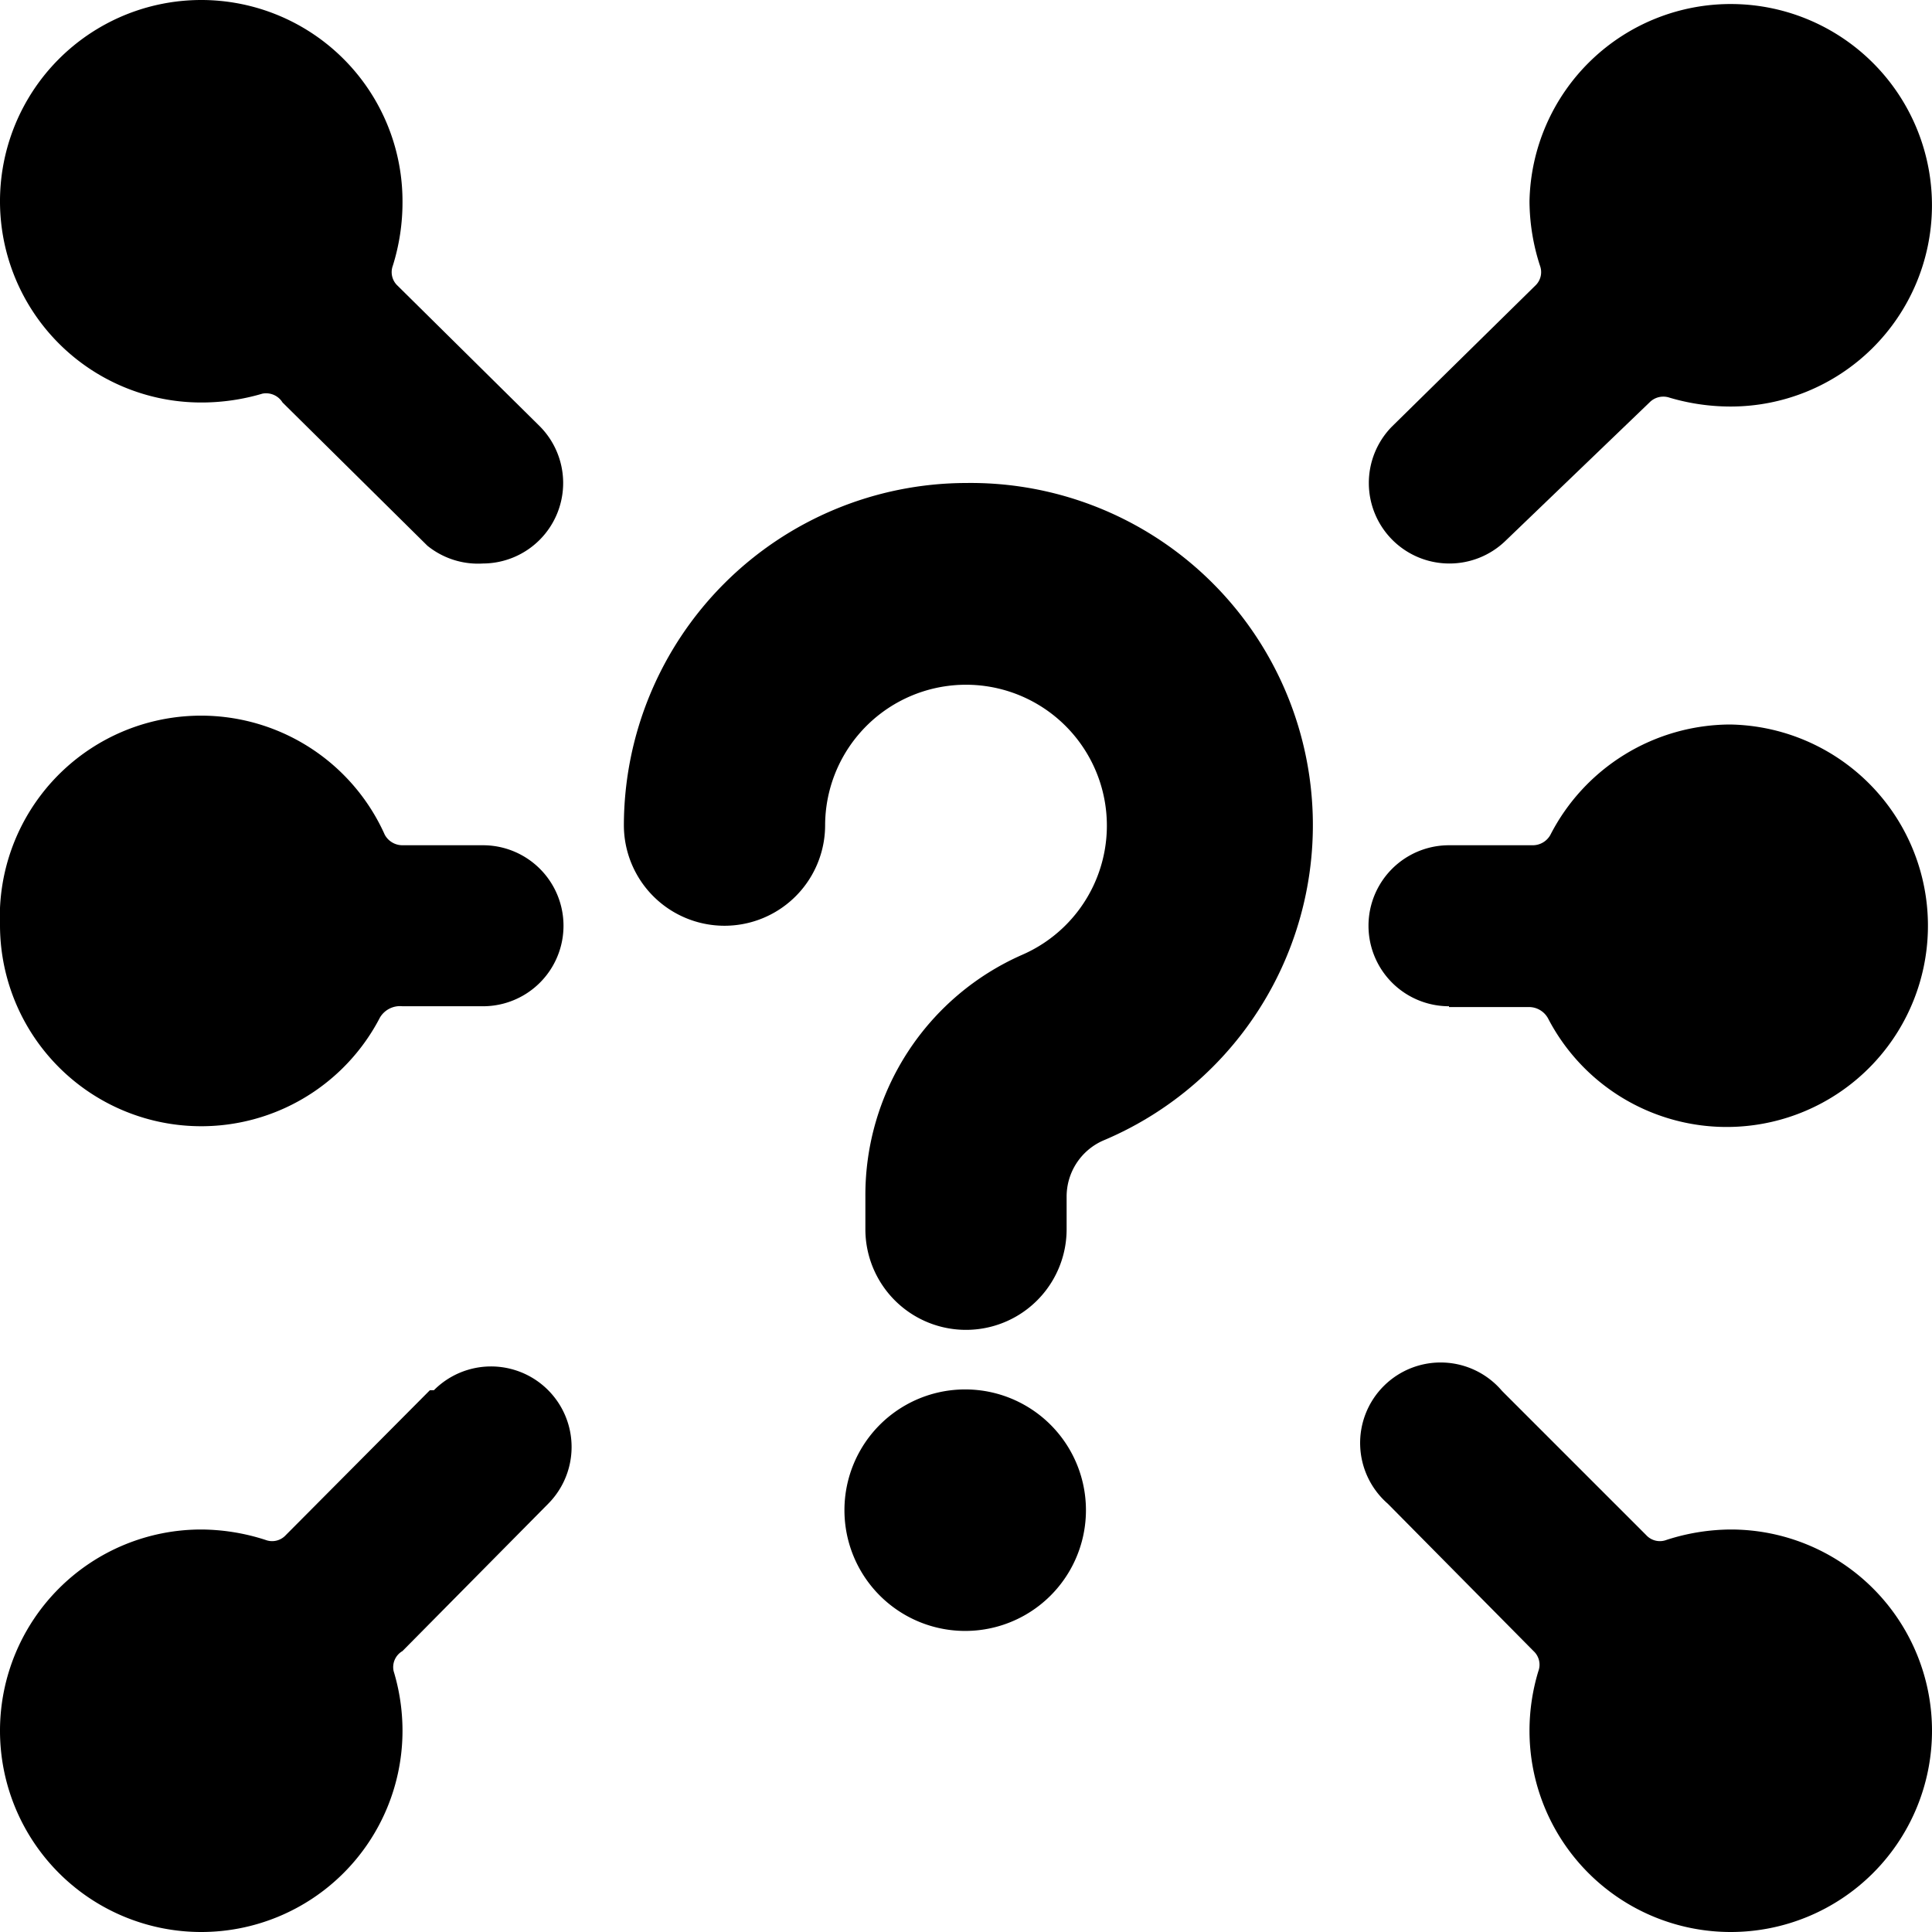
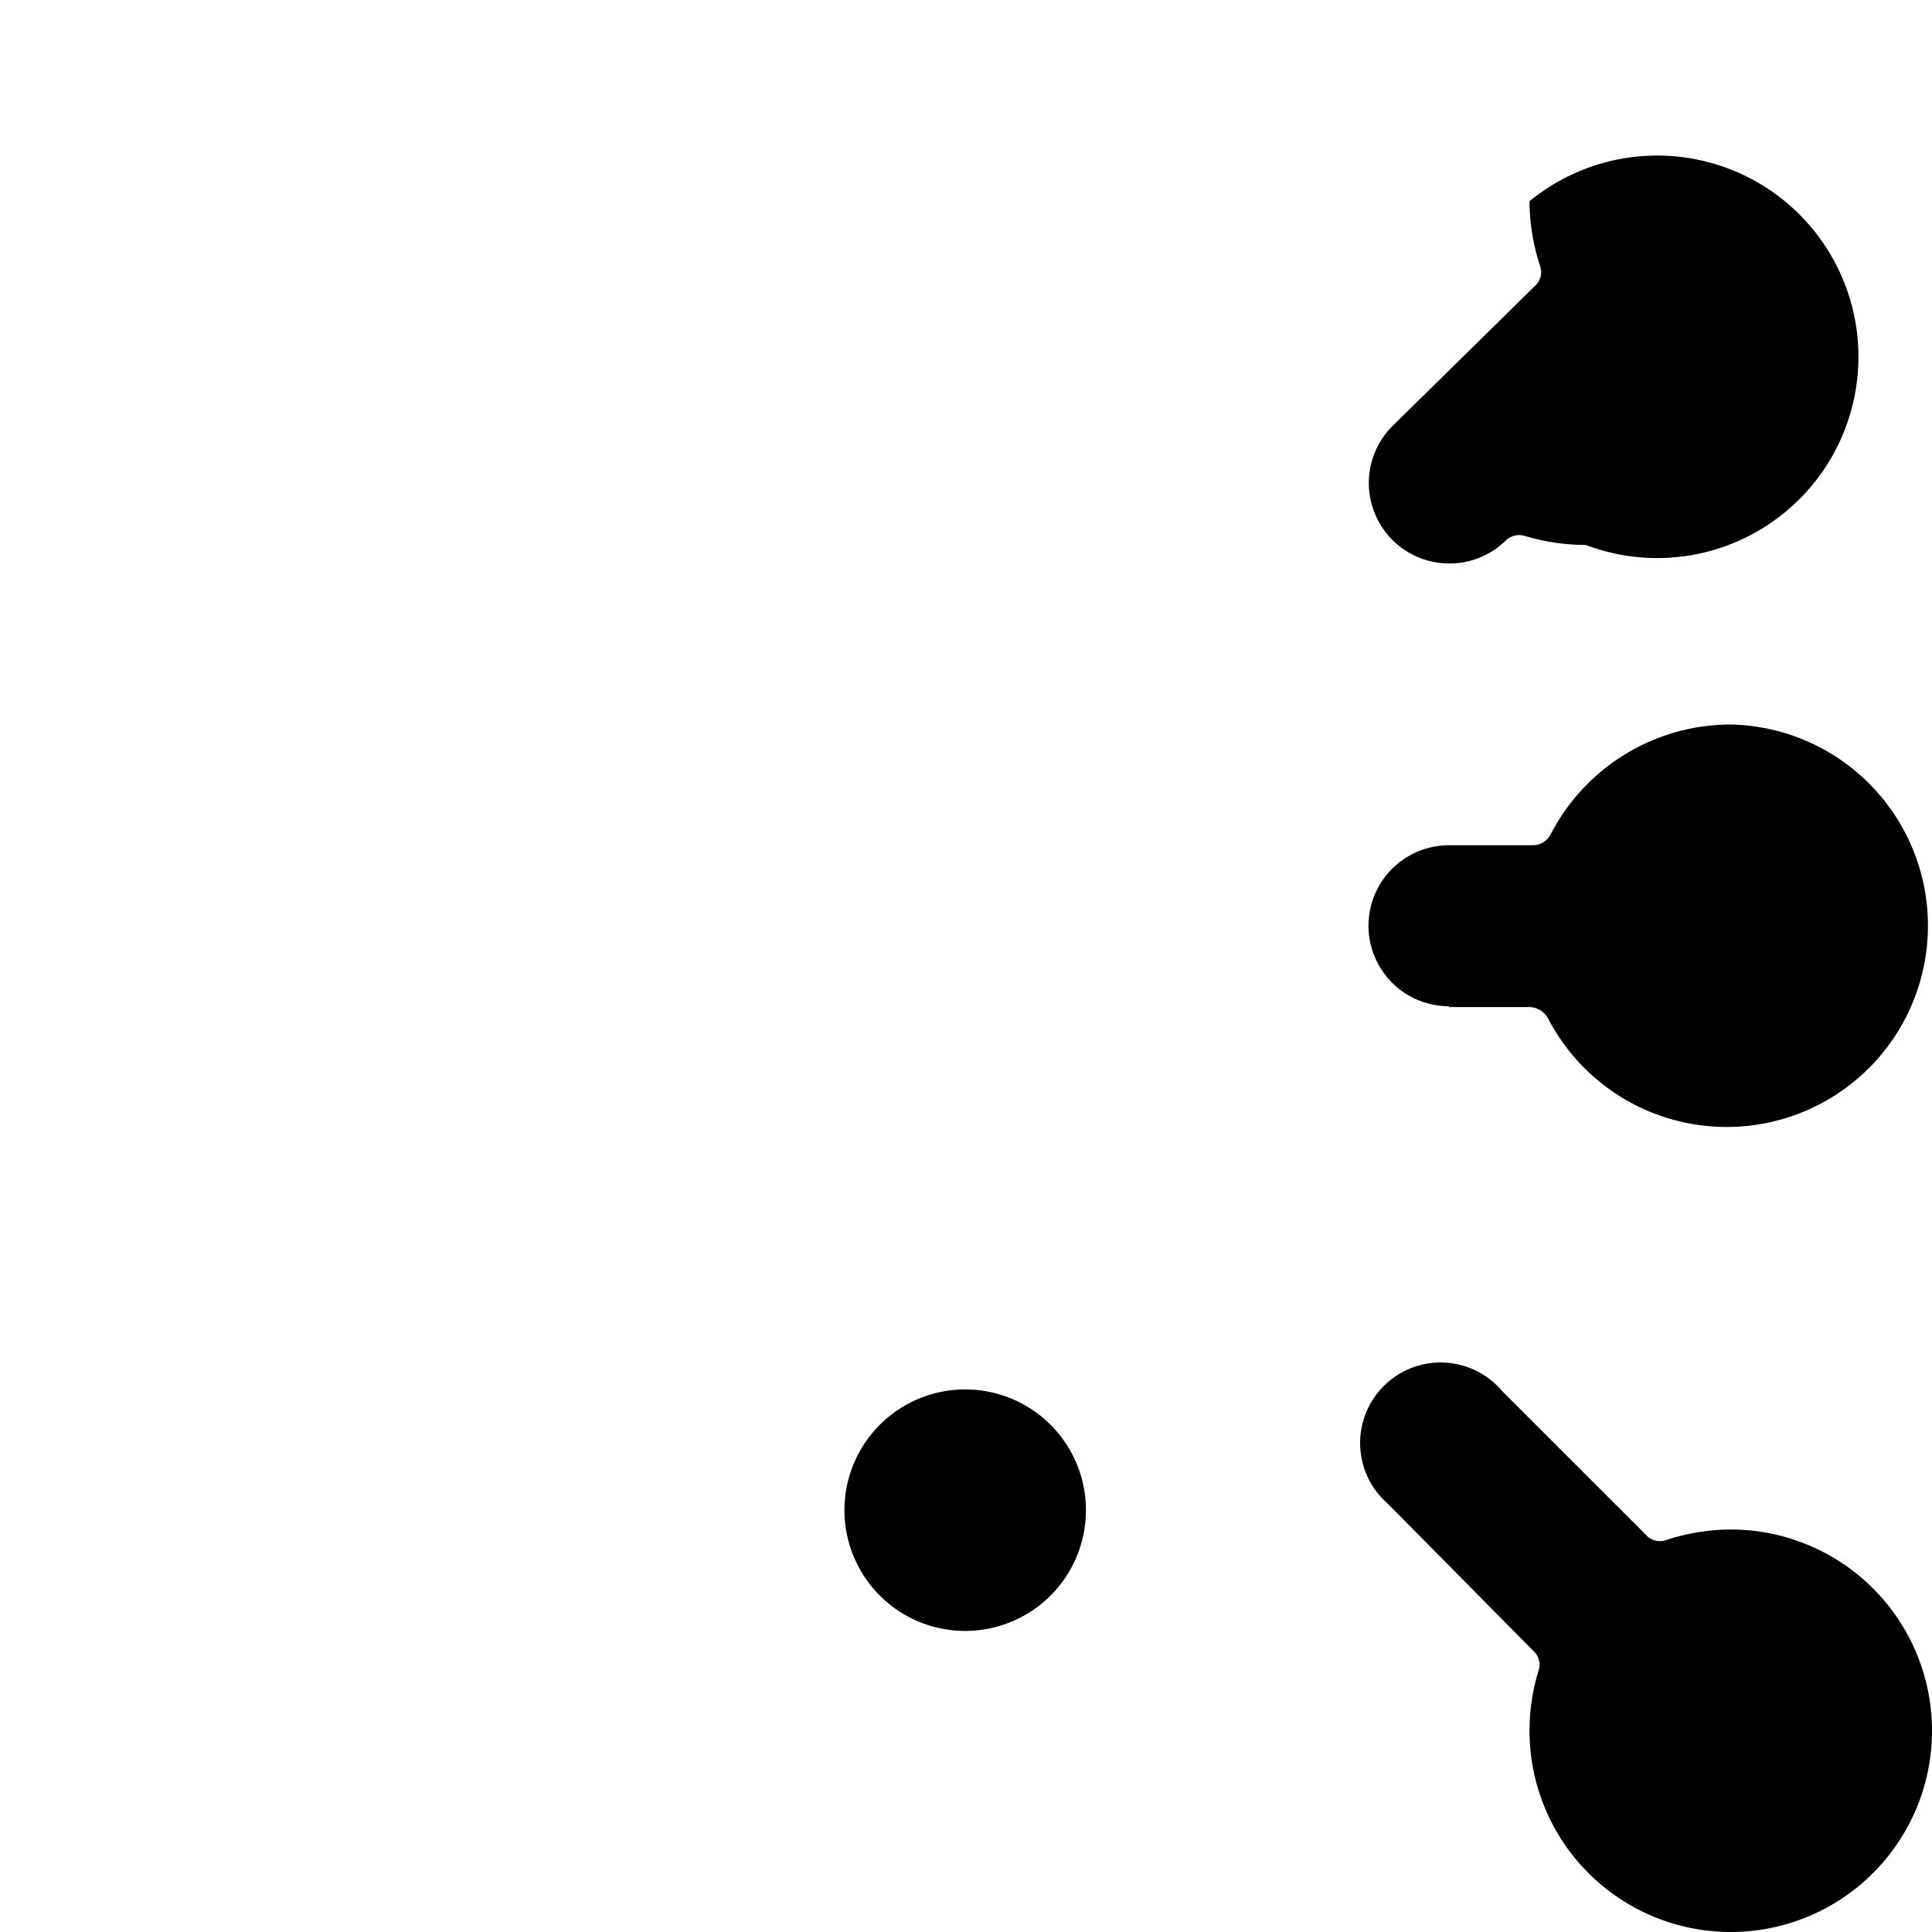
<svg xmlns="http://www.w3.org/2000/svg" viewBox="0 0 24 24" id="Help-Question-Network--Streamline-Ultimate">
  <desc>
    Help Question Network Streamline Icon: https://streamlinehq.com
  </desc>
  <g id="Help-Question-Network--Streamline-Ultimate.svg">
-     <path d="M18 7a1 1 0 0 0 0.7 -0.28L20.49 5a0.24 0.24 0 0 1 0.25 -0.06 2.67 2.67 0 0 0 0.75 0.11A2.5 2.5 0 1 0 19 2.5a2.63 2.63 0 0 0 0.13 0.8 0.23 0.23 0 0 1 -0.06 0.25L17.29 5.3A1 1 0 0 0 18 7Z" fill="#000000" stroke-width="1" />
+     <path d="M18 7a1 1 0 0 0 0.7 -0.28a0.24 0.24 0 0 1 0.25 -0.06 2.67 2.67 0 0 0 0.75 0.11A2.5 2.5 0 1 0 19 2.5a2.63 2.63 0 0 0 0.13 0.8 0.23 0.23 0 0 1 -0.06 0.25L17.29 5.3A1 1 0 0 0 18 7Z" fill="#000000" stroke-width="1" />
    <path d="M21.5 19a2.63 2.63 0 0 0 -0.8 0.13 0.23 0.23 0 0 1 -0.25 -0.06l-1.79 -1.79a1 1 0 1 0 -1.42 1.4l1.81 1.83a0.23 0.23 0 0 1 0.06 0.25 2.55 2.55 0 0 0 -0.11 0.74 2.5 2.5 0 1 0 2.5 -2.5Z" fill="#000000" stroke-width="1" />
-     <path d="M2.51 5a2.67 2.67 0 0 0 0.75 -0.11 0.24 0.24 0 0 1 0.25 0.11l1.8 1.78A1 1 0 0 0 6 7a1 1 0 0 0 0.7 -1.71L4.94 3.55a0.23 0.23 0 0 1 -0.06 -0.25A2.63 2.63 0 0 0 5 2.5 2.5 2.5 0 1 0 2.51 5Z" fill="#000000" stroke-width="1" />
-     <path d="m5.34 17.27 -1.79 1.8a0.23 0.23 0 0 1 -0.25 0.06 2.63 2.63 0 0 0 -0.8 -0.13A2.5 2.5 0 1 0 5 21.5a2.55 2.55 0 0 0 -0.11 -0.74 0.23 0.23 0 0 1 0.11 -0.25l1.81 -1.83a1 1 0 0 0 -1.42 -1.41Z" fill="#000000" stroke-width="1" />
    <path d="M18 12.51h1a0.27 0.27 0 0 1 0.23 0.14A2.5 2.5 0 1 0 21.49 9a2.52 2.52 0 0 0 -2.23 1.37 0.25 0.25 0 0 1 -0.22 0.13H18a1 1 0 0 0 0 2Z" fill="#000000" stroke-width="1" />
-     <path d="M0 11.5a2.5 2.5 0 0 0 4.72 1.14 0.29 0.29 0 0 1 0.28 -0.14h1a1 1 0 0 0 0 -2H5a0.25 0.25 0 0 1 -0.22 -0.13A2.5 2.5 0 0 0 0 11.5Z" fill="#000000" stroke-width="1" />
    <path d="M10.49 18.76a1.5 1.5 0 1 0 3 0 1.5 1.5 0 1 0 -3 0" fill="#000000" stroke-width="1" />
-     <path d="M12 6a4.26 4.26 0 0 0 -4.25 4.25 1.25 1.25 0 0 0 2.5 0 1.75 1.75 0 1 1 2.45 1.61 3.26 3.26 0 0 0 -1.95 3v0.41a1.25 1.25 0 0 0 2.5 0v-0.41a0.76 0.76 0 0 1 0.45 -0.69A4.25 4.25 0 0 0 12 6Z" fill="#000000" stroke-width="1" />
  </g>
</svg>